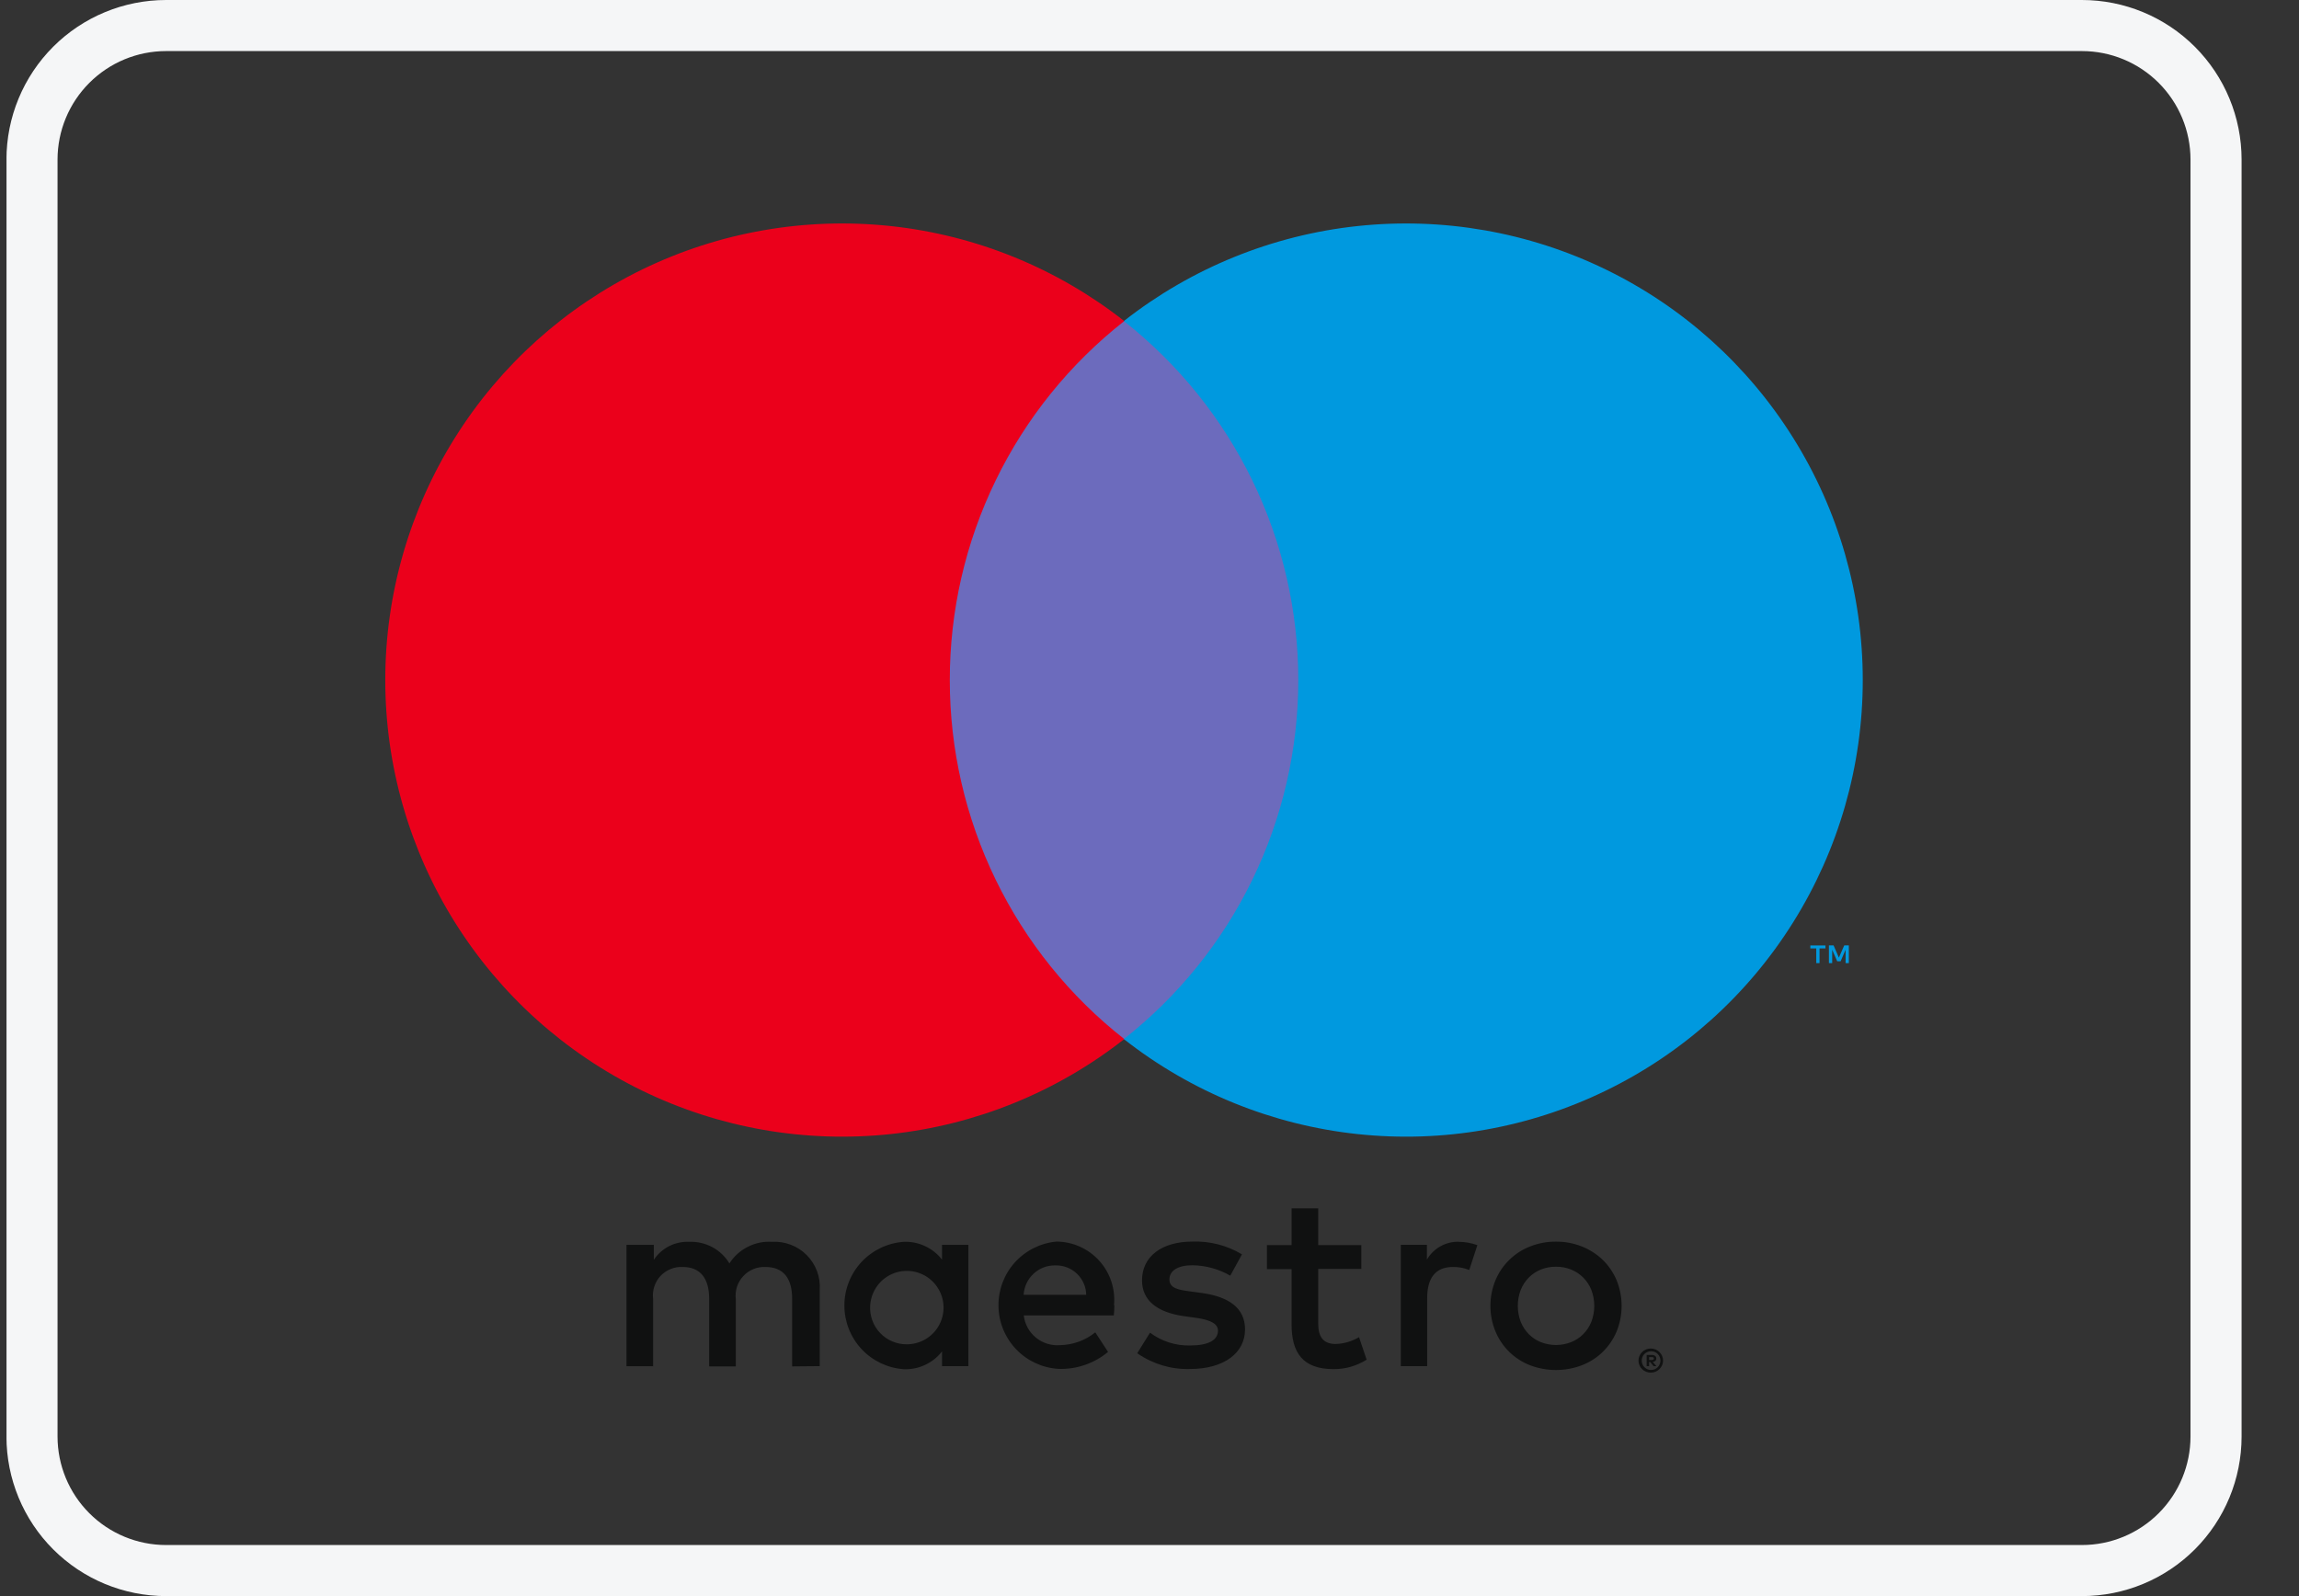
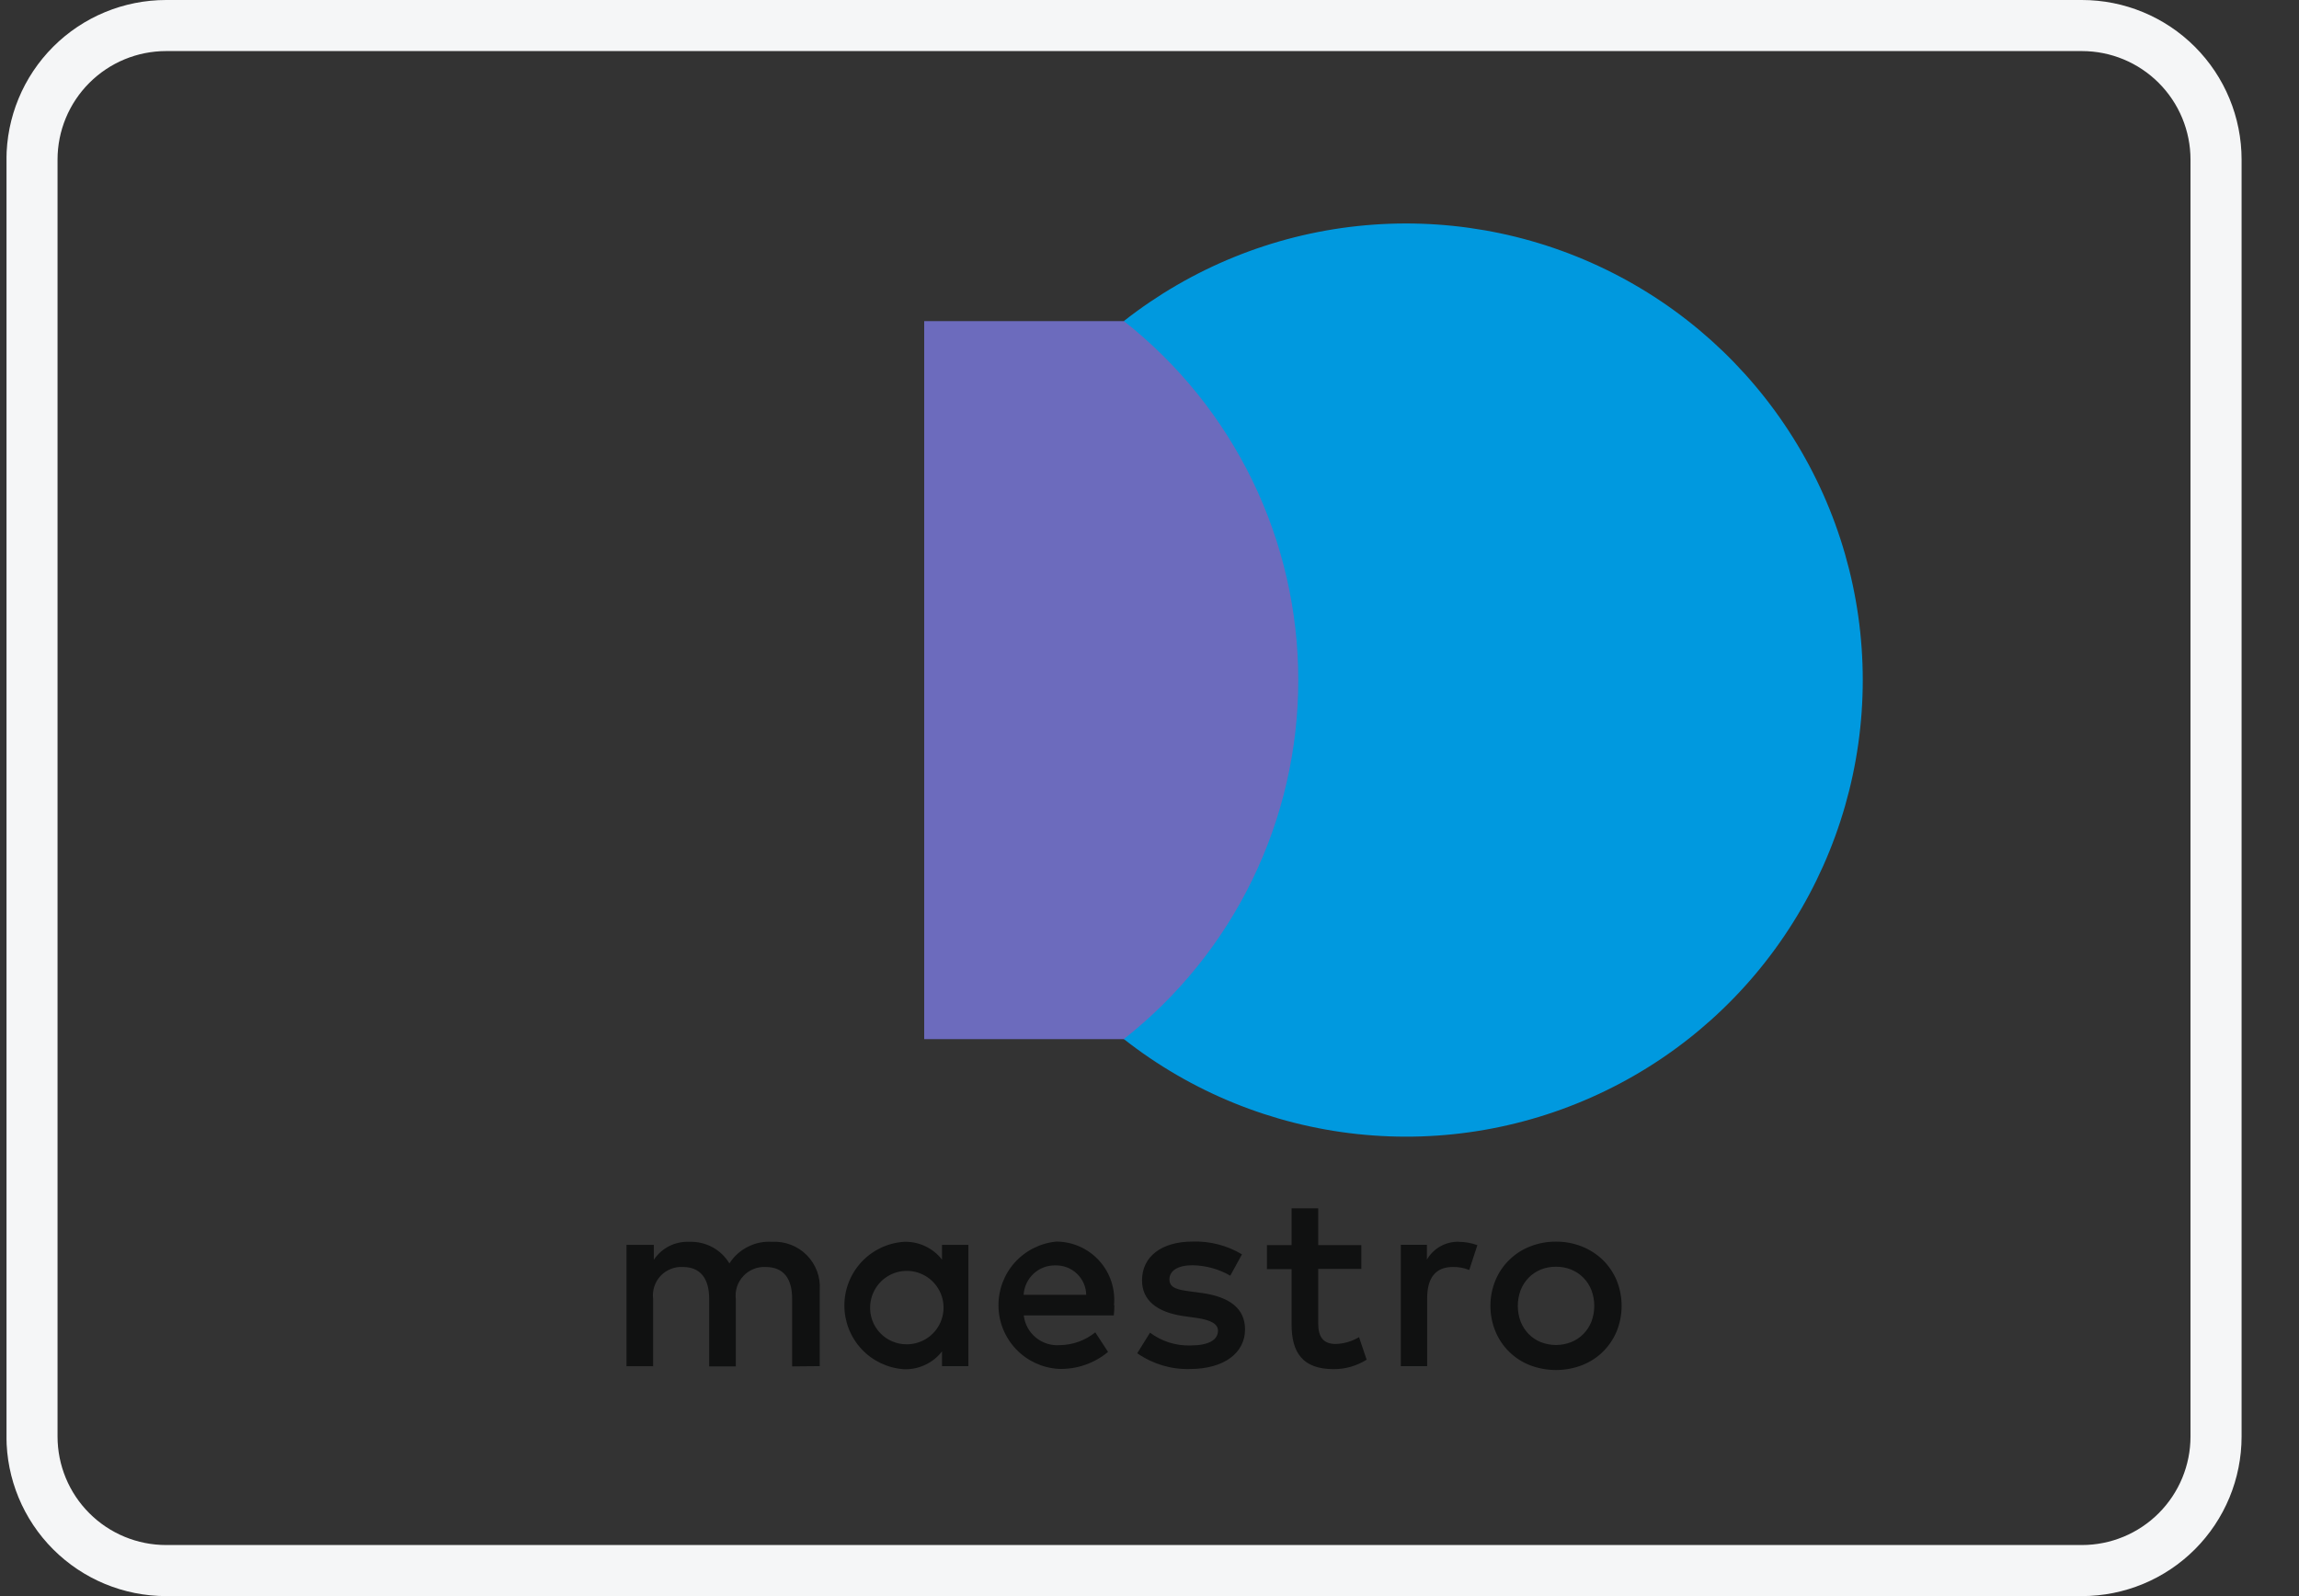
<svg xmlns="http://www.w3.org/2000/svg" width="36" height="25" viewBox="0 0 36 25" fill="none">
  <rect x="0" y="0" width="36" height="25" fill="#333333" stroke="none" />
  <g clip-path="url(#clip0_46_836)">
    <path d="M32.601 0.8C33.052 0.8 33.484 0.979 33.803 1.298C34.122 1.617 34.301 2.049 34.301 2.5V22.5C34.301 22.951 34.122 23.383 33.803 23.702C33.484 24.021 33.052 24.2 32.601 24.2H2.601C2.15 24.2 1.718 24.021 1.399 23.702C1.08 23.383 0.901 22.951 0.901 22.5V2.5C0.901 2.049 1.08 1.617 1.399 1.298C1.718 0.979 2.15 0.8 2.601 0.8H32.601ZM32.601 0H2.601C1.938 0 1.302 0.263 0.833 0.732C0.364 1.201 0.101 1.837 0.101 2.5V22.5C0.101 23.163 0.364 23.799 0.833 24.268C1.302 24.737 1.938 25 2.601 25H32.601C33.264 25 33.9 24.737 34.369 24.268C34.838 23.799 35.101 23.163 35.101 22.5V2.5C35.101 1.837 34.838 1.201 34.369 0.732C33.9 0.263 33.264 0 32.601 0Z" fill="#F5F6F7" />
-     <path d="M28.951 15.085V14.808H28.879L28.795 14.999L28.712 14.808H28.639V15.085H28.69V14.876L28.769 15.057H28.822L28.9 14.876V15.085H28.951ZM28.492 15.085V14.855H28.585V14.809H28.348V14.855H28.441V15.085H28.492Z" fill="#0099DF" />
    <path d="M20.73 16.276H14.472V5.03H20.73V16.276Z" fill="#6C6BBD" />
-     <path d="M14.873 10.652C14.872 9.569 15.117 8.5 15.591 7.526C16.064 6.551 16.753 5.698 17.605 5.029C16.55 4.2 15.283 3.684 13.949 3.541C12.614 3.398 11.267 3.633 10.06 4.219C8.853 4.806 7.835 5.72 7.123 6.858C6.411 7.995 6.033 9.31 6.033 10.652C6.033 11.994 6.411 13.309 7.123 14.446C7.835 15.584 8.853 16.498 10.06 17.085C11.267 17.671 12.614 17.906 13.949 17.763C15.283 17.62 16.55 17.104 17.605 16.275C16.753 15.606 16.064 14.753 15.591 13.778C15.118 12.804 14.872 11.735 14.873 10.652Z" fill="#EB001B" />
    <path d="M29.169 10.652C29.169 11.994 28.791 13.309 28.079 14.446C27.368 15.584 26.35 16.498 25.143 17.084C23.936 17.671 22.589 17.906 21.255 17.763C19.92 17.62 18.653 17.104 17.598 16.275C18.449 15.606 19.138 14.752 19.611 13.778C20.084 12.804 20.33 11.735 20.33 10.652C20.33 9.569 20.084 8.5 19.611 7.526C19.138 6.552 18.449 5.698 17.598 5.029C18.653 4.2 19.92 3.684 21.255 3.541C22.589 3.398 23.936 3.633 25.143 4.22C26.35 4.806 27.368 5.721 28.079 6.858C28.791 7.995 29.169 9.31 29.169 10.652Z" fill="#0099DF" />
-     <path d="M22.84 19.451C22.94 19.451 23.04 19.469 23.134 19.503L23.007 19.892C22.925 19.859 22.837 19.843 22.748 19.845C22.478 19.845 22.348 20.019 22.348 20.333V21.398H21.935V19.498H22.344V19.729C22.395 19.642 22.468 19.57 22.556 19.521C22.644 19.472 22.743 19.447 22.844 19.45L22.84 19.451ZM21.317 19.875H20.642V20.733C20.642 20.924 20.709 21.051 20.916 21.051C21.045 21.047 21.17 21.01 21.281 20.944L21.4 21.297C21.246 21.394 21.067 21.446 20.884 21.445C20.395 21.445 20.225 21.182 20.225 20.745V19.879H19.839V19.502H20.225V18.926H20.642V19.502H21.317V19.875ZM16.029 20.281C16.036 20.154 16.093 20.035 16.186 19.949C16.279 19.863 16.402 19.817 16.529 19.82C16.591 19.819 16.652 19.83 16.71 19.852C16.767 19.875 16.82 19.908 16.865 19.951C16.909 19.994 16.945 20.045 16.97 20.102C16.995 20.158 17.008 20.219 17.009 20.281H16.029ZM17.444 20.447C17.456 20.321 17.442 20.194 17.403 20.074C17.363 19.953 17.299 19.843 17.215 19.749C17.13 19.654 17.026 19.579 16.911 19.527C16.796 19.475 16.671 19.448 16.544 19.447C16.293 19.47 16.06 19.587 15.891 19.774C15.723 19.961 15.631 20.205 15.635 20.457C15.638 20.709 15.737 20.951 15.911 21.133C16.085 21.316 16.322 21.425 16.573 21.441C16.856 21.451 17.133 21.357 17.351 21.175L17.151 20.869C16.995 20.995 16.8 21.066 16.599 21.069C16.463 21.08 16.327 21.038 16.221 20.951C16.115 20.865 16.047 20.74 16.031 20.604H17.441C17.446 20.552 17.45 20.504 17.45 20.445L17.444 20.447ZM19.265 19.981C19.085 19.877 18.881 19.821 18.673 19.818C18.447 19.818 18.312 19.901 18.312 20.04C18.312 20.179 18.455 20.203 18.633 20.227L18.833 20.254C19.246 20.315 19.496 20.489 19.496 20.823C19.496 21.184 19.178 21.443 18.63 21.443C18.337 21.451 18.049 21.364 17.808 21.196L18.008 20.874C18.19 21.01 18.413 21.081 18.64 21.074C18.921 21.074 19.072 20.991 19.072 20.843C19.072 20.737 18.965 20.677 18.739 20.643L18.539 20.615C18.114 20.555 17.883 20.365 17.883 20.055C17.883 19.678 18.194 19.447 18.674 19.447C18.946 19.438 19.215 19.507 19.448 19.647L19.265 19.981ZM24.365 19.841C24.284 19.84 24.203 19.855 24.128 19.885C24.057 19.914 23.993 19.956 23.939 20.011C23.885 20.066 23.842 20.132 23.813 20.204C23.752 20.365 23.752 20.543 23.813 20.704C23.842 20.776 23.885 20.841 23.939 20.897C23.993 20.951 24.057 20.994 24.128 21.022C24.28 21.082 24.45 21.082 24.602 21.022C24.673 20.994 24.738 20.951 24.792 20.897C24.847 20.842 24.89 20.776 24.919 20.704C24.98 20.543 24.98 20.365 24.919 20.204C24.89 20.132 24.847 20.066 24.792 20.011C24.738 19.956 24.673 19.914 24.602 19.885C24.527 19.855 24.446 19.84 24.365 19.841ZM24.365 19.448C24.505 19.447 24.644 19.473 24.774 19.525C24.895 19.574 25.006 19.645 25.1 19.736C25.192 19.827 25.265 19.935 25.315 20.054C25.419 20.311 25.419 20.597 25.315 20.854C25.265 20.974 25.191 21.083 25.098 21.174C25.006 21.265 24.895 21.336 24.774 21.383C24.511 21.484 24.219 21.484 23.956 21.383C23.835 21.336 23.725 21.264 23.633 21.174C23.54 21.083 23.467 20.974 23.417 20.854C23.312 20.598 23.312 20.31 23.417 20.054C23.467 19.934 23.54 19.825 23.633 19.735C23.725 19.644 23.835 19.572 23.956 19.525C24.086 19.473 24.225 19.447 24.365 19.448ZM13.626 20.448C13.633 20.336 13.672 20.228 13.739 20.138C13.805 20.048 13.897 19.98 14.002 19.941C14.108 19.902 14.222 19.896 14.331 19.921C14.441 19.947 14.54 20.004 14.617 20.085C14.694 20.167 14.746 20.269 14.766 20.379C14.786 20.49 14.773 20.603 14.729 20.707C14.685 20.81 14.612 20.898 14.518 20.96C14.425 21.022 14.315 21.055 14.203 21.056C14.124 21.057 14.046 21.042 13.974 21.011C13.901 20.981 13.836 20.936 13.781 20.878C13.727 20.821 13.685 20.754 13.659 20.68C13.632 20.605 13.621 20.527 13.626 20.448ZM15.164 20.448V19.499H14.751V19.73C14.681 19.639 14.589 19.566 14.485 19.518C14.381 19.469 14.266 19.446 14.151 19.451C13.899 19.469 13.662 19.582 13.49 19.767C13.318 19.952 13.222 20.195 13.222 20.448C13.222 20.701 13.318 20.945 13.49 21.13C13.662 21.315 13.899 21.428 14.151 21.446C14.266 21.451 14.381 21.428 14.485 21.379C14.589 21.331 14.681 21.258 14.751 21.167V21.398H15.164V20.448ZM12.836 21.398V20.206C12.843 20.106 12.829 20.005 12.794 19.911C12.759 19.817 12.704 19.731 12.634 19.66C12.563 19.588 12.478 19.533 12.384 19.497C12.291 19.461 12.19 19.445 12.09 19.451C11.959 19.442 11.827 19.469 11.71 19.529C11.592 19.588 11.493 19.678 11.422 19.789C11.357 19.682 11.265 19.593 11.154 19.534C11.044 19.475 10.919 19.446 10.794 19.451C10.685 19.446 10.576 19.469 10.479 19.518C10.381 19.568 10.298 19.642 10.238 19.733V19.499H9.81V21.399H10.227V20.345C10.219 20.28 10.225 20.215 10.245 20.153C10.265 20.091 10.298 20.034 10.342 19.986C10.387 19.938 10.441 19.901 10.502 19.877C10.562 19.852 10.627 19.841 10.692 19.845C10.966 19.845 11.105 20.023 11.105 20.345V21.402H11.522V20.345C11.514 20.28 11.521 20.215 11.541 20.153C11.561 20.092 11.595 20.035 11.639 19.988C11.683 19.94 11.737 19.902 11.797 19.878C11.857 19.853 11.922 19.842 11.987 19.845C12.269 19.845 12.404 20.023 12.404 20.345V21.402L12.836 21.398Z" fill="#101111" />
-     <path d="M25.823 21.256V21.302H25.866C25.874 21.302 25.882 21.3 25.889 21.296C25.892 21.294 25.894 21.292 25.896 21.289C25.897 21.286 25.898 21.282 25.898 21.279C25.898 21.276 25.898 21.272 25.896 21.269C25.894 21.266 25.892 21.263 25.889 21.261C25.882 21.257 25.874 21.255 25.866 21.256H25.823ZM25.866 21.223C25.885 21.222 25.903 21.227 25.918 21.238C25.924 21.243 25.929 21.249 25.932 21.256C25.935 21.264 25.936 21.271 25.936 21.279C25.936 21.286 25.935 21.292 25.933 21.299C25.93 21.305 25.927 21.31 25.922 21.315C25.91 21.325 25.895 21.331 25.88 21.332L25.938 21.398H25.893L25.84 21.332H25.823V21.398H25.785V21.223H25.866ZM25.855 21.458C25.875 21.458 25.894 21.454 25.912 21.447C25.929 21.439 25.945 21.428 25.958 21.415C25.972 21.402 25.982 21.386 25.989 21.368C25.997 21.35 26.001 21.331 26.001 21.311C26.001 21.291 25.997 21.272 25.989 21.254C25.982 21.236 25.971 21.22 25.958 21.207C25.945 21.194 25.929 21.183 25.912 21.176C25.894 21.168 25.875 21.165 25.855 21.165C25.835 21.165 25.815 21.168 25.797 21.176C25.779 21.183 25.763 21.194 25.75 21.207C25.737 21.22 25.726 21.236 25.719 21.254C25.704 21.291 25.704 21.331 25.719 21.368C25.726 21.386 25.736 21.402 25.75 21.415C25.763 21.428 25.779 21.439 25.796 21.447C25.813 21.454 25.831 21.458 25.85 21.458H25.855ZM25.85 21.122C25.875 21.122 25.901 21.127 25.924 21.137C25.947 21.147 25.968 21.161 25.986 21.178C26.003 21.195 26.017 21.216 26.027 21.238C26.037 21.261 26.042 21.286 26.042 21.311C26.042 21.336 26.037 21.361 26.027 21.384C26.017 21.406 26.003 21.427 25.986 21.444C25.968 21.462 25.947 21.475 25.924 21.485C25.901 21.495 25.875 21.5 25.85 21.5C25.824 21.5 25.798 21.495 25.774 21.485C25.751 21.476 25.73 21.462 25.713 21.444C25.695 21.427 25.681 21.407 25.672 21.384C25.662 21.361 25.657 21.336 25.657 21.311C25.657 21.286 25.662 21.262 25.672 21.239C25.681 21.216 25.695 21.195 25.713 21.178C25.73 21.16 25.751 21.146 25.774 21.137C25.798 21.127 25.824 21.122 25.85 21.122Z" fill="#101111" />
+     <path d="M22.84 19.451C22.94 19.451 23.04 19.469 23.134 19.503L23.007 19.892C22.925 19.859 22.837 19.843 22.748 19.845C22.478 19.845 22.348 20.019 22.348 20.333V21.398H21.935V19.498H22.344V19.729C22.395 19.642 22.468 19.57 22.556 19.521C22.644 19.472 22.743 19.447 22.844 19.45L22.84 19.451ZM21.317 19.875H20.642V20.733C20.642 20.924 20.709 21.051 20.916 21.051C21.045 21.047 21.17 21.01 21.281 20.944L21.4 21.297C21.246 21.394 21.067 21.446 20.884 21.445C20.395 21.445 20.225 21.182 20.225 20.745V19.879H19.839V19.502H20.225V18.926H20.642V19.502H21.317V19.875ZM16.029 20.281C16.036 20.154 16.093 20.035 16.186 19.949C16.279 19.863 16.402 19.817 16.529 19.82C16.591 19.819 16.652 19.83 16.71 19.852C16.767 19.875 16.82 19.908 16.865 19.951C16.909 19.994 16.945 20.045 16.97 20.102C16.995 20.158 17.008 20.219 17.009 20.281H16.029ZM17.444 20.447C17.456 20.321 17.442 20.194 17.403 20.074C17.363 19.953 17.299 19.843 17.215 19.749C17.13 19.654 17.026 19.579 16.911 19.527C16.796 19.475 16.671 19.448 16.544 19.447C16.293 19.47 16.06 19.587 15.891 19.774C15.723 19.961 15.631 20.205 15.635 20.457C15.638 20.709 15.737 20.951 15.911 21.133C16.085 21.316 16.322 21.425 16.573 21.441C16.856 21.451 17.133 21.357 17.351 21.175L17.151 20.869C16.995 20.995 16.8 21.066 16.599 21.069C16.463 21.08 16.327 21.038 16.221 20.951C16.115 20.865 16.047 20.74 16.031 20.604H17.441C17.446 20.552 17.45 20.504 17.45 20.445L17.444 20.447ZM19.265 19.981C19.085 19.877 18.881 19.821 18.673 19.818C18.447 19.818 18.312 19.901 18.312 20.04C18.312 20.179 18.455 20.203 18.633 20.227L18.833 20.254C19.246 20.315 19.496 20.489 19.496 20.823C19.496 21.184 19.178 21.443 18.63 21.443C18.337 21.451 18.049 21.364 17.808 21.196L18.008 20.874C18.19 21.01 18.413 21.081 18.64 21.074C18.921 21.074 19.072 20.991 19.072 20.843C19.072 20.737 18.965 20.677 18.739 20.643L18.539 20.615C18.114 20.555 17.883 20.365 17.883 20.055C17.883 19.678 18.194 19.447 18.674 19.447C18.946 19.438 19.215 19.507 19.448 19.647L19.265 19.981ZM24.365 19.841C24.284 19.84 24.203 19.855 24.128 19.885C24.057 19.914 23.993 19.956 23.939 20.011C23.885 20.066 23.842 20.132 23.813 20.204C23.752 20.365 23.752 20.543 23.813 20.704C23.842 20.776 23.885 20.841 23.939 20.897C23.993 20.951 24.057 20.994 24.128 21.022C24.28 21.082 24.45 21.082 24.602 21.022C24.673 20.994 24.738 20.951 24.792 20.897C24.847 20.842 24.89 20.776 24.919 20.704C24.98 20.543 24.98 20.365 24.919 20.204C24.89 20.132 24.847 20.066 24.792 20.011C24.738 19.956 24.673 19.914 24.602 19.885C24.527 19.855 24.446 19.84 24.365 19.841ZM24.365 19.448C24.505 19.447 24.644 19.473 24.774 19.525C24.895 19.574 25.006 19.645 25.1 19.736C25.192 19.827 25.265 19.935 25.315 20.054C25.419 20.311 25.419 20.597 25.315 20.854C25.265 20.974 25.191 21.083 25.098 21.174C25.006 21.265 24.895 21.336 24.774 21.383C24.511 21.484 24.219 21.484 23.956 21.383C23.835 21.336 23.725 21.264 23.633 21.174C23.54 21.083 23.467 20.974 23.417 20.854C23.312 20.598 23.312 20.31 23.417 20.054C23.467 19.934 23.54 19.825 23.633 19.735C23.725 19.644 23.835 19.572 23.956 19.525C24.086 19.473 24.225 19.447 24.365 19.448ZM13.626 20.448C13.633 20.336 13.672 20.228 13.739 20.138C13.805 20.048 13.897 19.98 14.002 19.941C14.108 19.902 14.222 19.896 14.331 19.921C14.441 19.947 14.54 20.004 14.617 20.085C14.694 20.167 14.746 20.269 14.766 20.379C14.786 20.49 14.773 20.603 14.729 20.707C14.685 20.81 14.612 20.898 14.518 20.96C14.425 21.022 14.315 21.055 14.203 21.056C14.124 21.057 14.046 21.042 13.974 21.011C13.901 20.981 13.836 20.936 13.781 20.878C13.727 20.821 13.685 20.754 13.659 20.68C13.632 20.605 13.621 20.527 13.626 20.448ZM15.164 20.448V19.499H14.751V19.73C14.681 19.639 14.589 19.566 14.485 19.518C14.381 19.469 14.266 19.446 14.151 19.451C13.899 19.469 13.662 19.582 13.49 19.767C13.318 19.952 13.222 20.195 13.222 20.448C13.222 20.701 13.318 20.945 13.49 21.13C13.662 21.315 13.899 21.428 14.151 21.446C14.266 21.451 14.381 21.428 14.485 21.379C14.589 21.331 14.681 21.258 14.751 21.167V21.398H15.164ZM12.836 21.398V20.206C12.843 20.106 12.829 20.005 12.794 19.911C12.759 19.817 12.704 19.731 12.634 19.66C12.563 19.588 12.478 19.533 12.384 19.497C12.291 19.461 12.19 19.445 12.09 19.451C11.959 19.442 11.827 19.469 11.71 19.529C11.592 19.588 11.493 19.678 11.422 19.789C11.357 19.682 11.265 19.593 11.154 19.534C11.044 19.475 10.919 19.446 10.794 19.451C10.685 19.446 10.576 19.469 10.479 19.518C10.381 19.568 10.298 19.642 10.238 19.733V19.499H9.81V21.399H10.227V20.345C10.219 20.28 10.225 20.215 10.245 20.153C10.265 20.091 10.298 20.034 10.342 19.986C10.387 19.938 10.441 19.901 10.502 19.877C10.562 19.852 10.627 19.841 10.692 19.845C10.966 19.845 11.105 20.023 11.105 20.345V21.402H11.522V20.345C11.514 20.28 11.521 20.215 11.541 20.153C11.561 20.092 11.595 20.035 11.639 19.988C11.683 19.94 11.737 19.902 11.797 19.878C11.857 19.853 11.922 19.842 11.987 19.845C12.269 19.845 12.404 20.023 12.404 20.345V21.402L12.836 21.398Z" fill="#101111" />
  </g>
  <defs>
    <clipPath id="clip0_46_836">
      <rect width="34.999" height="25" fill="white" transform="translate(0.102)" />
    </clipPath>
  </defs>
</svg>